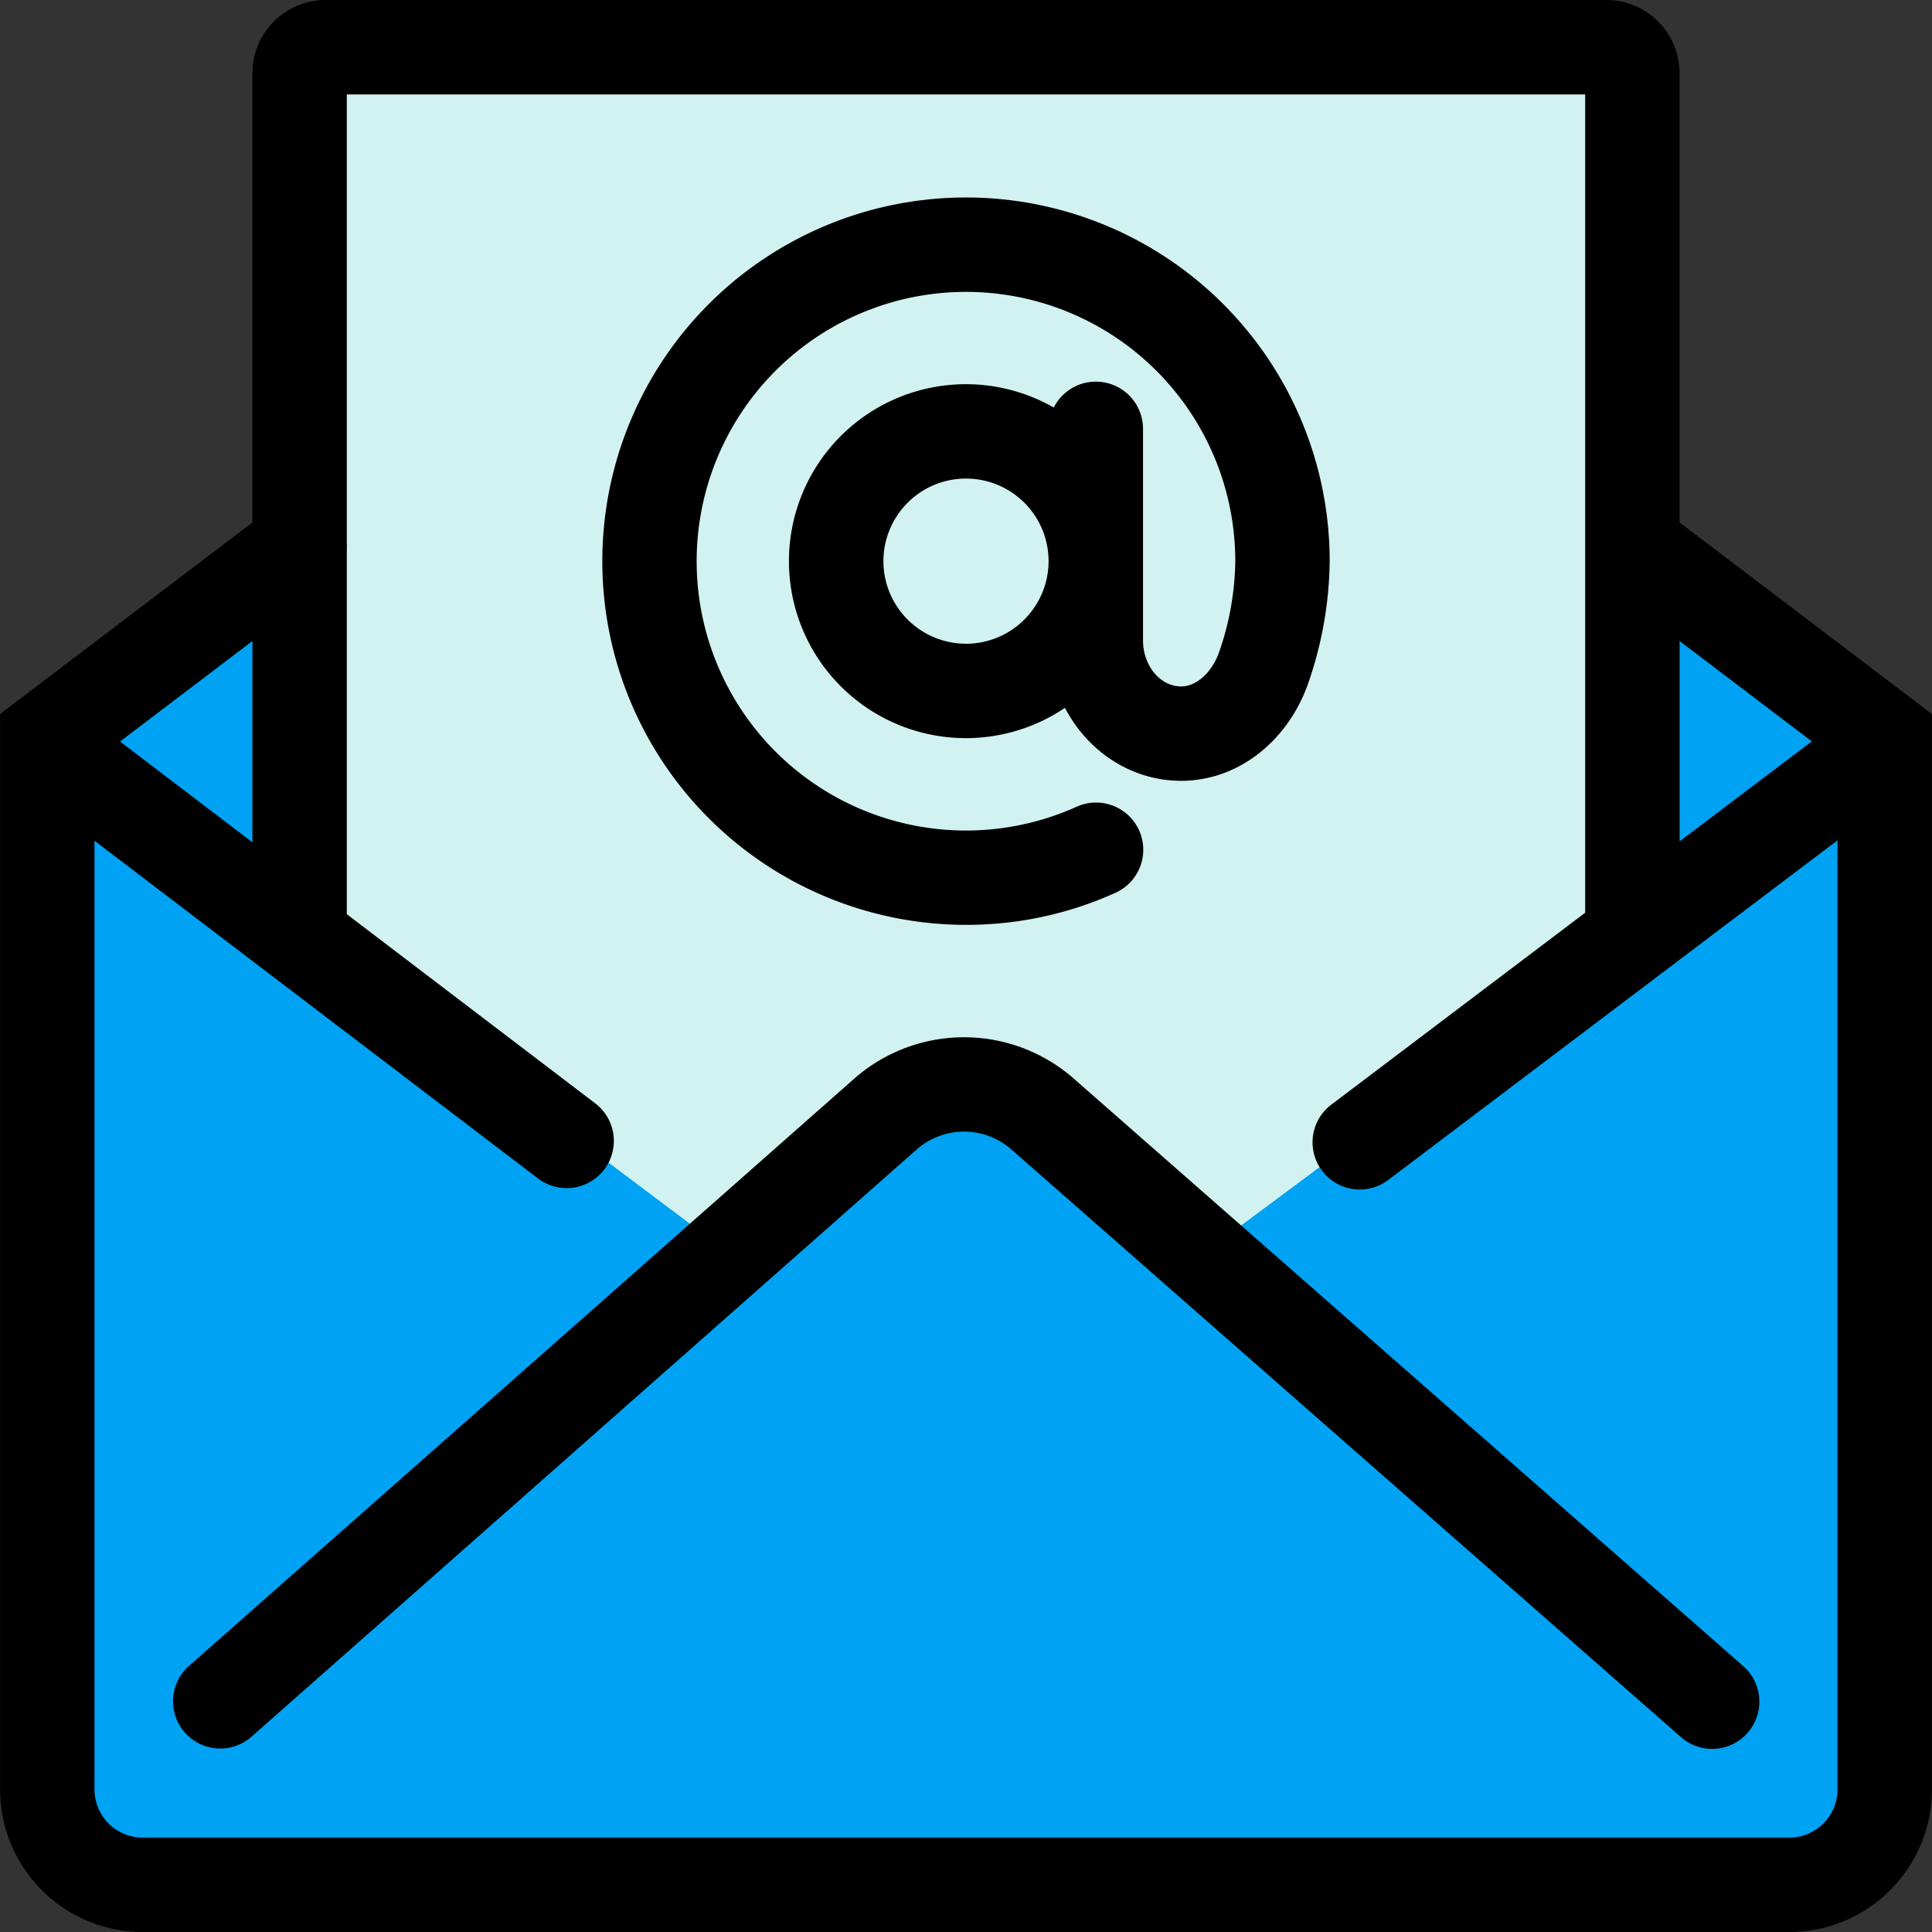
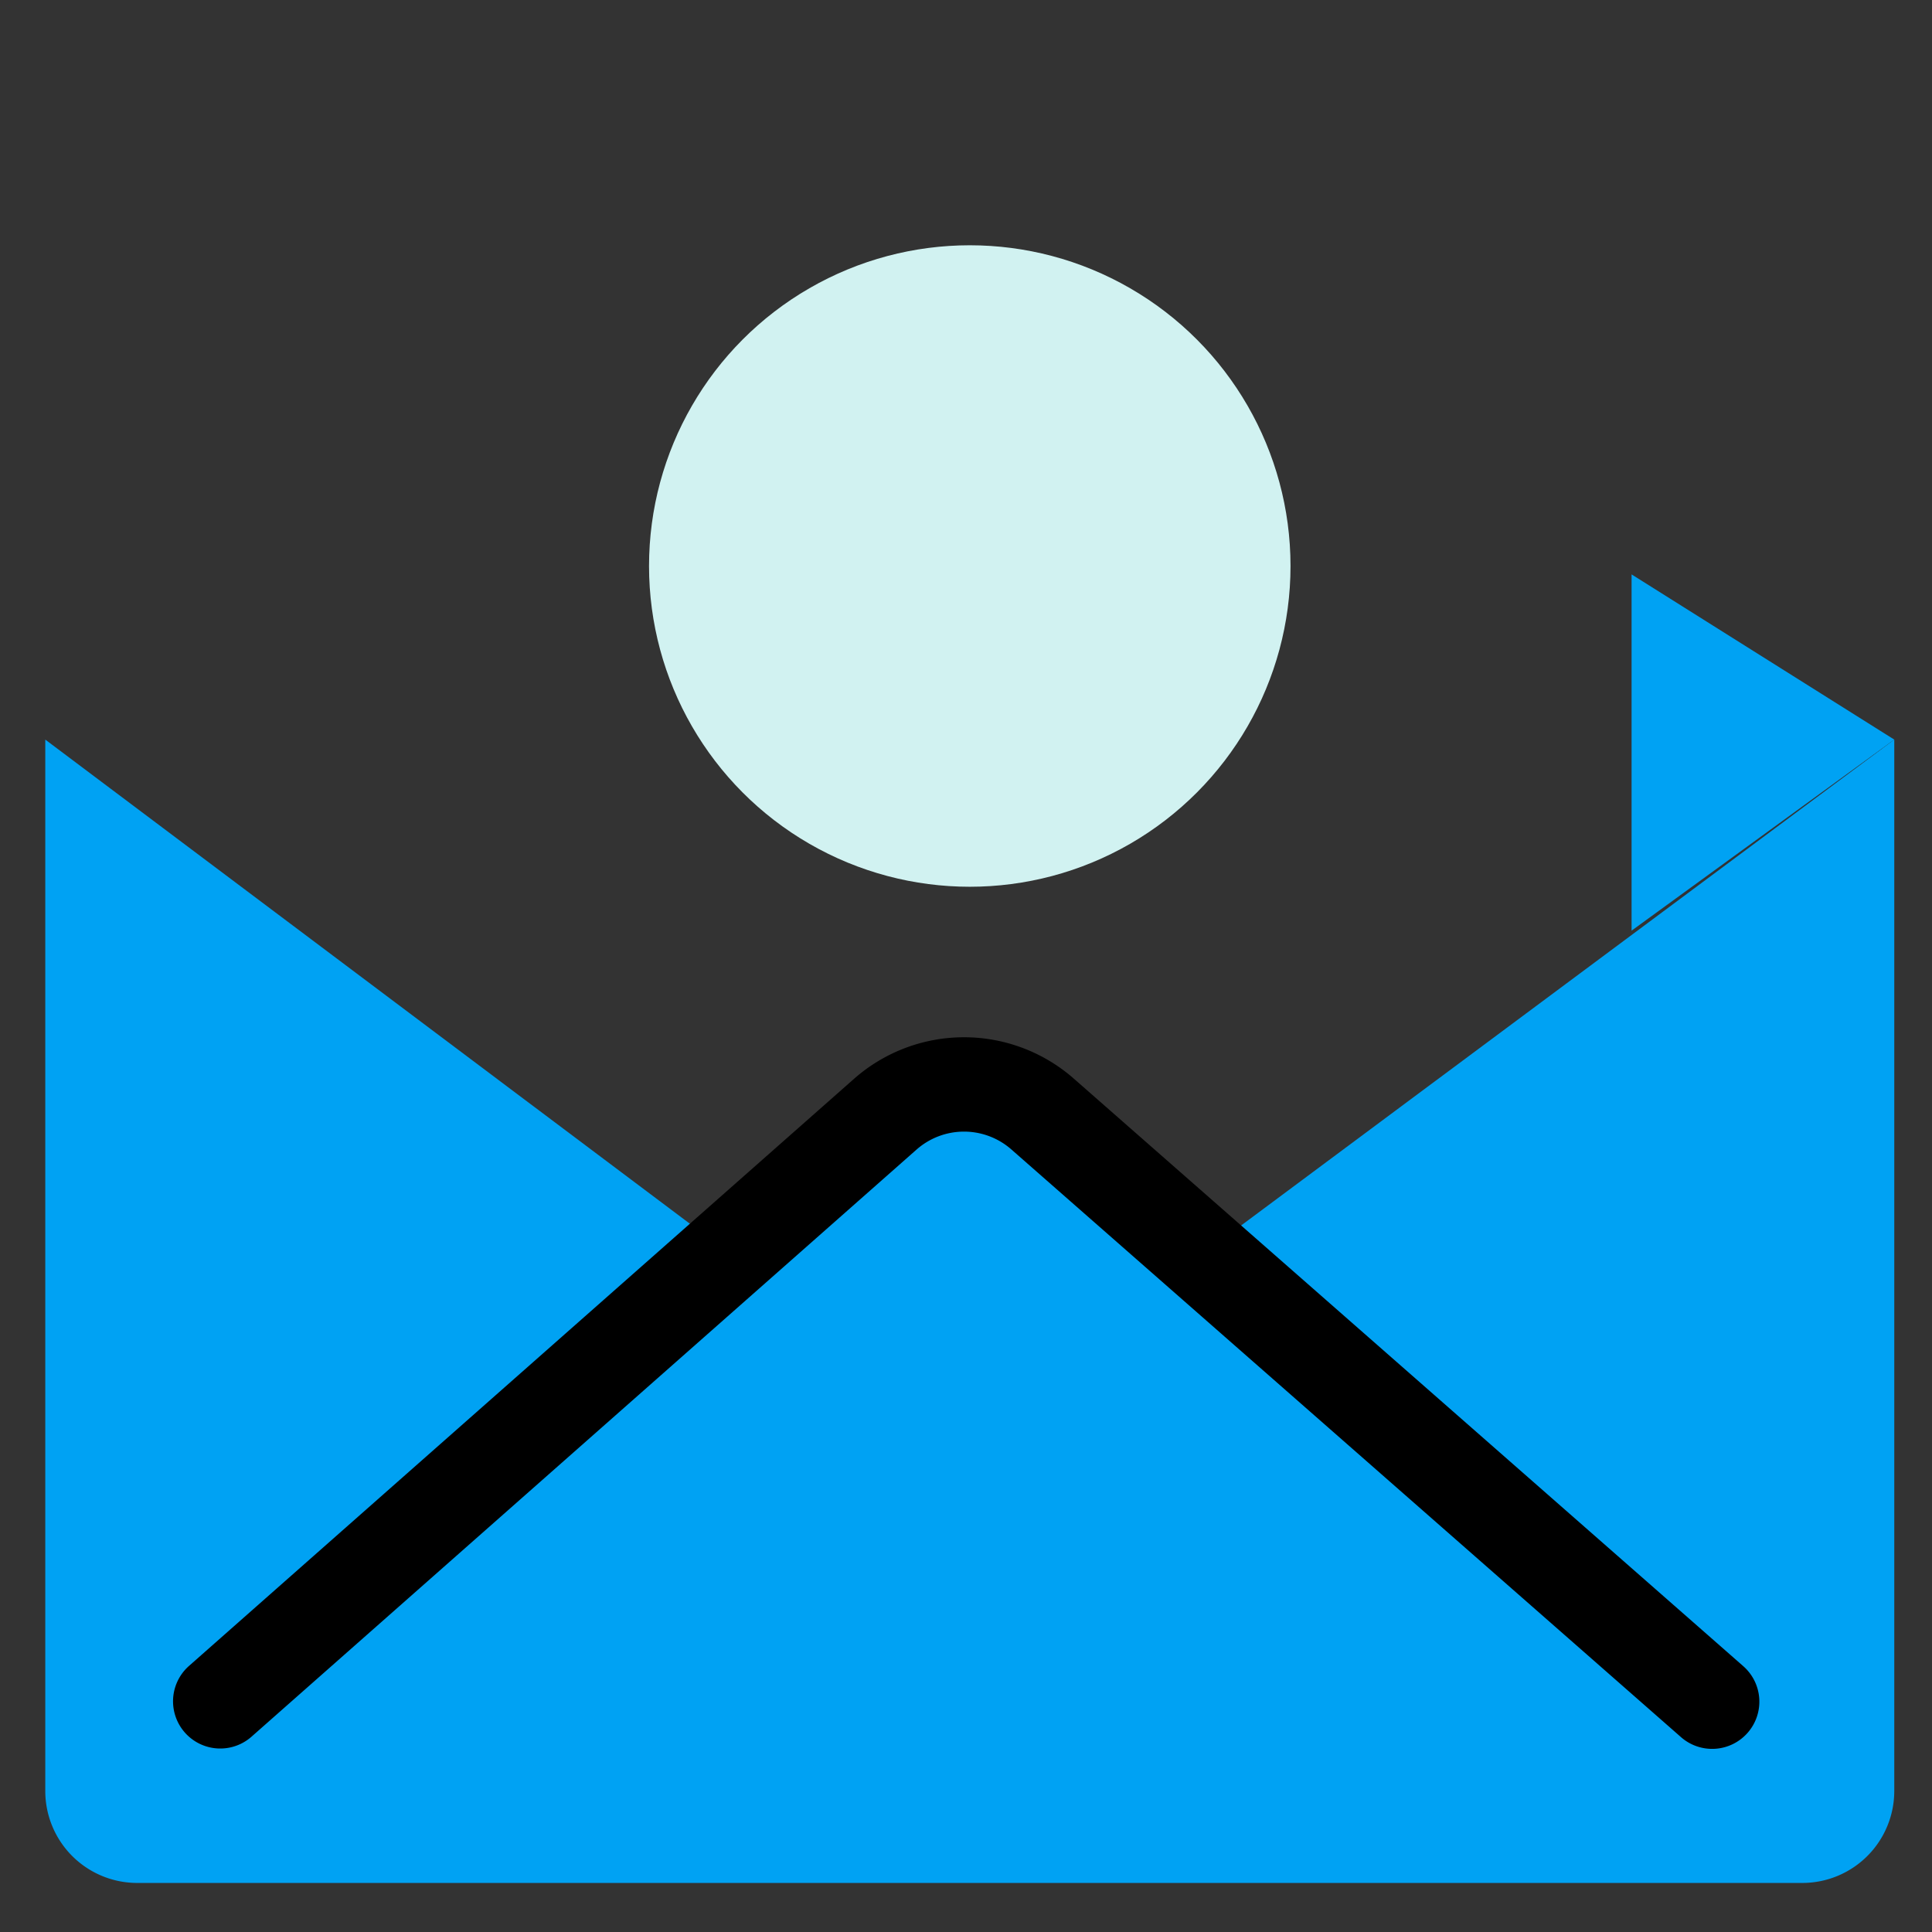
<svg xmlns="http://www.w3.org/2000/svg" id="Layer_1" height="300" viewBox="0 0 512 512" width="300" data-name="Layer 1" version="1.1">
  <rect x="0" y="0" width="512" height="512" fill="#333333" stroke="none" />
  <g transform="matrix(1,0,0,1,0,0)">
    <path d="m432.385 246.634 69.615-50.634-69.615-43.779z" fill="#00a2f3" fill-opacity="1" data-original-color="#74d7edff" stroke="none" stroke-opacity="1" />
-     <path d="m85.835 144.756-74.835 51.244 74.835 54.43z" fill="#00a2f3" fill-opacity="1" data-original-color="#74d7edff" stroke="none" stroke-opacity="1" />
-     <path d="m77 9v319h355v-319z" fill="#d1f2f1" fill-opacity="1" data-original-color="#d1f2f1ff" stroke="none" stroke-opacity="1" />
    <circle cx="257" cy="150" fill="#d1f2f1" r="85" fill-opacity="1" data-original-color="#d1f2f1ff" stroke="none" stroke-opacity="1" />
    <path d="m477.632 499h-441.264a24.368 24.368 0 0 1 -24.368-24.368v-278.632l180.723 135.736 44.392-38.4a28.934 28.934 0 0 1 37.808-.043l44.631 38.429 182.446-135.722v278.632a24.368 24.368 0 0 1 -24.368 24.368z" fill="#00a2f3" fill-opacity="1" data-original-color="#74d7edff" stroke="none" stroke-opacity="1" />
    <g fill="#0560ce">
-       <path d="m256 245.094a95.633 95.633 0 0 0 39.537-8.461 12.511 12.511 0 1 0 -10.274-22.815 71.371 71.371 0 1 1 42.1-65.1 75.863 75.863 0 0 1 -4.477 24.629c-2 5.128-5.946 8.564-9.84 8.564-5.589 0-10.135-5.485-10.135-12.226v-56a12.5 12.5 0 0 0 -23.655-5.685 46.9 46.9 0 1 0 2.968 79.583c5.986 11.518 17.554 19.342 30.817 19.342 14.445 0 27.5-9.721 33.255-24.764l.1-.266a101.5 101.5 0 0 0 5.985-33.185 96.38 96.38 0 1 0 -96.381 96.384zm0-74.5a21.884 21.884 0 1 1 21.884-21.884 21.909 21.909 0 0 1 -21.884 21.89z" fill="#000000" fill-opacity="1" data-original-color="#0560ceff" stroke="none" stroke-opacity="1" />
-       <path d="m445.114 138.464v-119.048a19.438 19.438 0 0 0 -19.414-19.416h-339.4a19.438 19.438 0 0 0 -19.414 19.416v119.048l-66.864 50.757v285.025a37.8 37.8 0 0 0 37.754 37.754h436.448a37.8 37.8 0 0 0 37.754-37.754v-285.025zm35.036 58.011-35.036 26.487v-53.083zm-413.264 26.742-35.078-26.71 35.078-26.628zm407.338 263.761h-436.448a12.747 12.747 0 0 1 -12.732-12.732v-251.439l117.508 89.474a12.511 12.511 0 1 0 15.158-19.908l-65.8-50.1v-96.842a12.656 12.656 0 0 0 0-1.641v-118.768h328.181v216.857l-67.225 50.821a12.511 12.511 0 1 0 15.089 19.96l119-89.964v251.55a12.747 12.747 0 0 1 -12.731 12.732z" fill="#000000" fill-opacity="1" data-original-color="#0560ceff" stroke="none" stroke-opacity="1" />
      <path d="m461.882 441.461-177.389-155.68a44.081 44.081 0 0 0 -58.129.085l-176.274 155.619a12.511 12.511 0 1 0 16.56 18.759l176.274-155.62a19.007 19.007 0 0 1 25.064-.036l177.39 155.679a12.51 12.51 0 1 0 16.5-18.806z" fill="#000000" fill-opacity="1" data-original-color="#0560ceff" stroke="none" stroke-opacity="1" />
    </g>
  </g>
</svg>